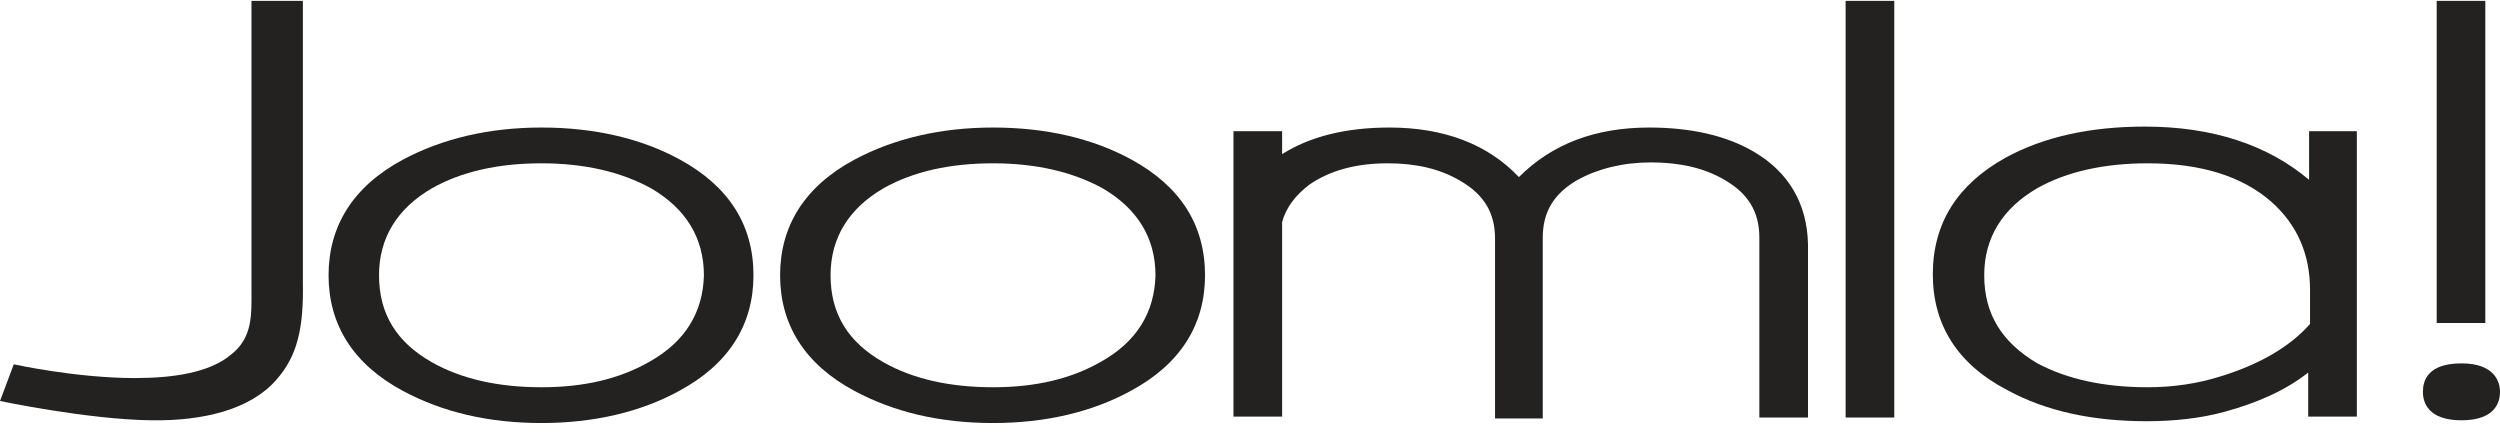
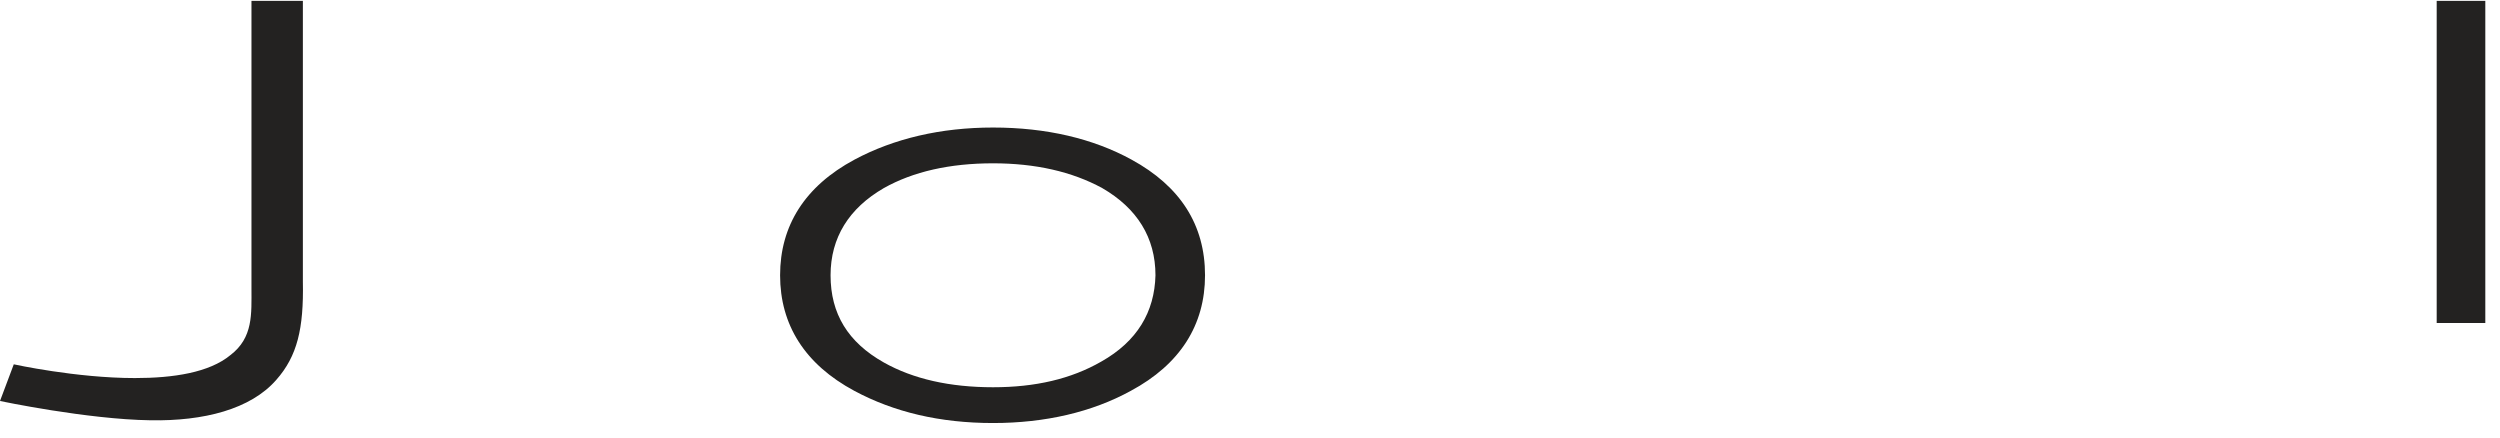
<svg xmlns="http://www.w3.org/2000/svg" width="80" height="14" viewBox="0 0 80 14" fill="none">
  <path d="M8.047 0.028V9.22C8.047 10.043 8.106 10.806 7.372 11.364C6.696 11.922 5.551 12.098 4.317 12.098C2.438 12.098 0.441 11.658 0.441 11.658L0 12.832C0 12.832 2.79 13.42 4.816 13.449C6.52 13.479 8.018 13.097 8.84 12.157C9.515 11.393 9.721 10.512 9.692 9.015V0.028H8.047Z" fill="#232221" />
-   <path d="M21.762 5.109C20.528 4.433 19.031 4.081 17.327 4.081C15.653 4.081 14.155 4.433 12.893 5.109C11.307 5.96 10.514 7.223 10.514 8.809C10.514 10.395 11.307 11.658 12.893 12.509C14.155 13.185 15.624 13.537 17.327 13.537C19.001 13.537 20.499 13.185 21.733 12.509C23.318 11.658 24.111 10.395 24.111 8.809C24.111 7.194 23.318 5.96 21.762 5.109ZM20.793 11.57C19.823 12.128 18.678 12.392 17.327 12.392C15.947 12.392 14.772 12.128 13.832 11.599C12.687 10.953 12.129 10.043 12.129 8.809C12.129 7.605 12.716 6.665 13.832 6.019C14.772 5.49 15.947 5.226 17.327 5.226C18.678 5.226 19.853 5.49 20.822 6.019C21.938 6.665 22.525 7.605 22.525 8.809C22.496 9.984 21.938 10.924 20.793 11.57Z" fill="#232221" />
  <path d="M36.211 5.109C34.978 4.433 33.48 4.081 31.777 4.081C30.103 4.081 28.605 4.433 27.342 5.109C25.756 5.96 24.963 7.223 24.963 8.809C24.963 10.395 25.756 11.658 27.342 12.509C28.605 13.185 30.073 13.537 31.777 13.537C33.451 13.537 34.948 13.185 36.182 12.509C37.768 11.658 38.561 10.395 38.561 8.809C38.561 7.194 37.768 5.96 36.211 5.109ZM35.242 11.57C34.273 12.128 33.128 12.392 31.777 12.392C30.396 12.392 29.222 12.128 28.282 11.599C27.136 10.953 26.578 10.043 26.578 8.809C26.578 7.605 27.166 6.665 28.282 6.019C29.222 5.49 30.396 5.226 31.777 5.226C33.128 5.226 34.302 5.49 35.272 6.019C36.388 6.665 36.975 7.605 36.975 8.809C36.946 9.984 36.388 10.924 35.242 11.57Z" fill="#232221" />
-   <path d="M56.153 4.874C55.271 4.345 54.126 4.081 52.775 4.081C51.042 4.081 49.662 4.609 48.605 5.667C47.606 4.609 46.197 4.081 44.464 4.081C43.054 4.081 41.909 4.374 41.028 4.932V4.198H39.471V13.332H41.028V7.106C41.145 6.665 41.439 6.254 41.909 5.902C42.555 5.461 43.377 5.226 44.405 5.226C45.316 5.226 46.079 5.402 46.725 5.784C47.489 6.225 47.841 6.812 47.841 7.634V13.39H49.368V7.605C49.368 6.783 49.721 6.195 50.484 5.755C51.13 5.402 51.923 5.197 52.834 5.197C53.744 5.197 54.537 5.373 55.183 5.755C55.947 6.195 56.299 6.783 56.299 7.605V13.361H57.856V7.81C57.827 6.518 57.239 5.52 56.153 4.874Z" fill="#232221" />
-   <path d="M59.06 0.028V13.361H60.617V0.028H59.06Z" fill="#232221" />
  <path d="M77.974 0.028V10.336H79.53V0.028H77.974Z" fill="#232221" />
-   <path d="M73.891 4.198V5.755C72.57 4.639 70.808 4.051 68.635 4.051C66.902 4.051 65.404 4.374 64.171 5.05C62.643 5.902 61.85 7.135 61.85 8.78C61.85 10.395 62.643 11.658 64.229 12.48C65.463 13.156 66.96 13.479 68.693 13.479C69.545 13.479 70.397 13.39 71.16 13.185C72.247 12.891 73.157 12.48 73.862 11.922V13.332H75.419V4.198H73.891ZM63.495 8.809C63.495 7.605 64.082 6.665 65.198 6.019C66.138 5.49 67.342 5.226 68.723 5.226C70.426 5.226 71.748 5.637 72.687 6.46C73.51 7.194 73.921 8.134 73.921 9.279V10.366C73.275 11.1 72.305 11.658 71.072 12.04C70.338 12.274 69.545 12.392 68.723 12.392C67.313 12.392 66.138 12.128 65.198 11.628C64.053 10.953 63.495 10.043 63.495 8.809Z" fill="#232221" />
-   <path d="M78.767 11.628C77.68 11.628 77.533 12.186 77.533 12.539C77.533 12.891 77.709 13.449 78.767 13.449C79.853 13.449 80 12.862 80 12.539C80 12.216 79.824 11.628 78.767 11.628Z" fill="#232221" />
</svg>